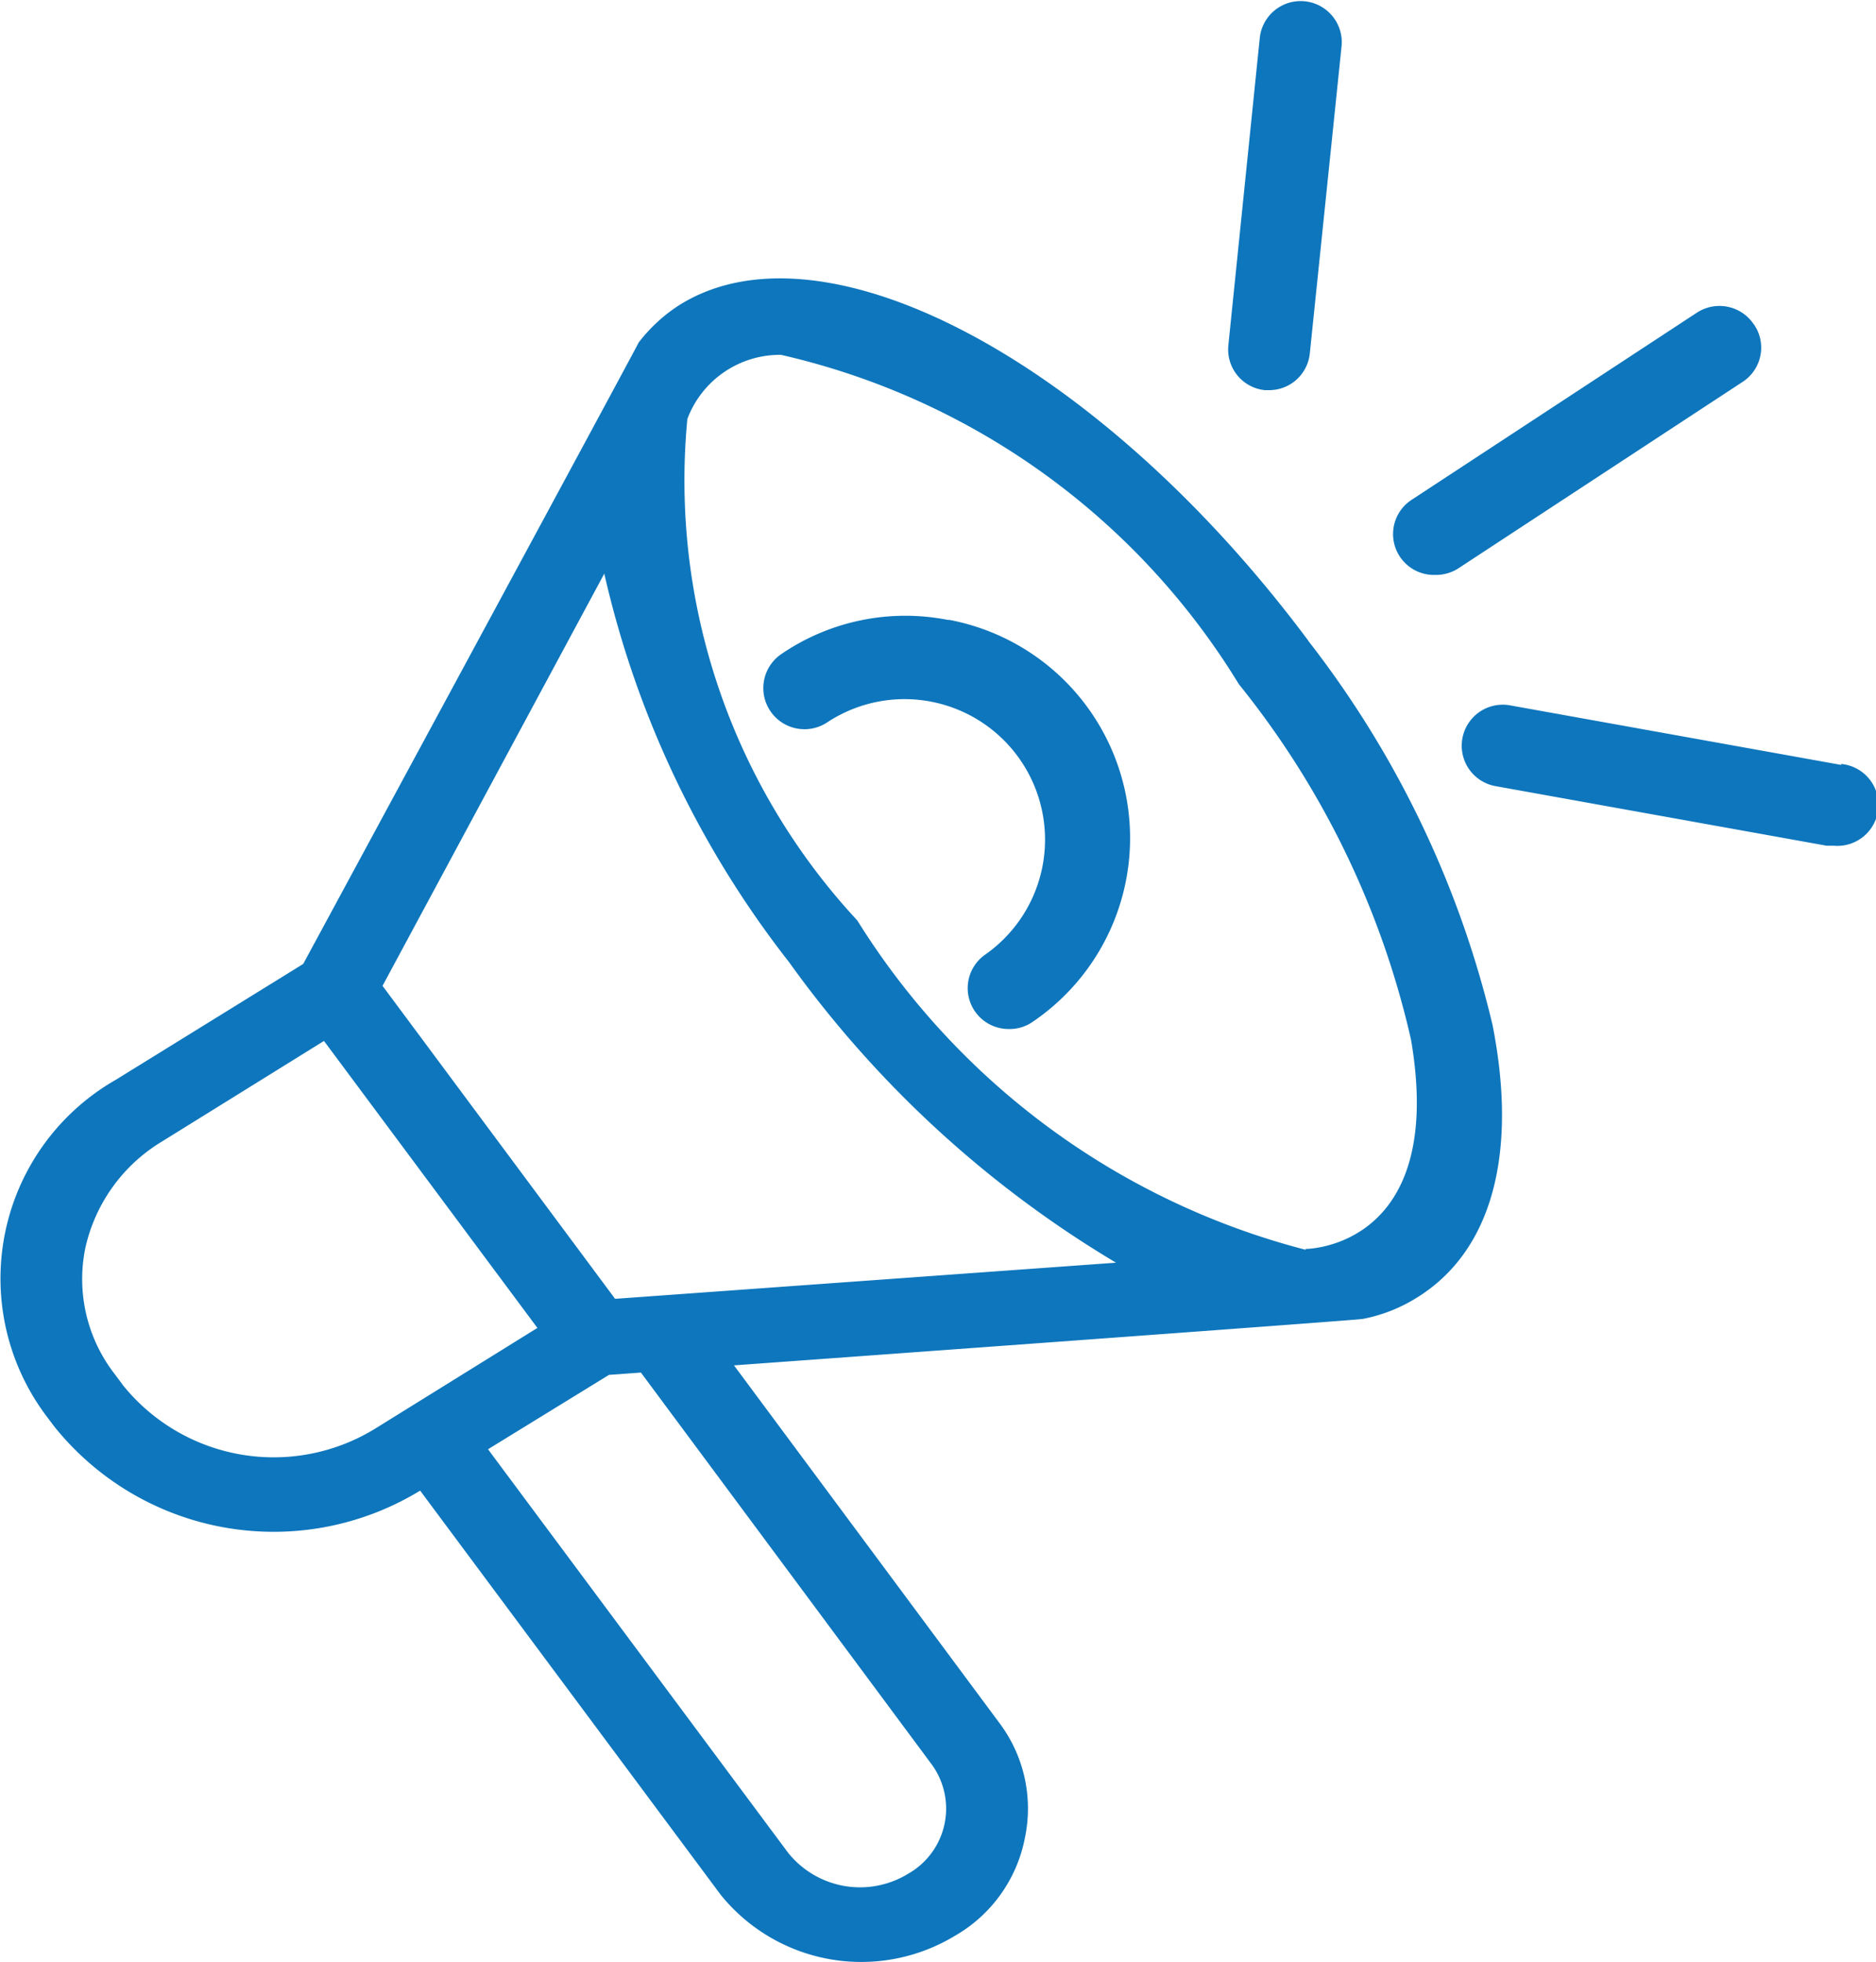
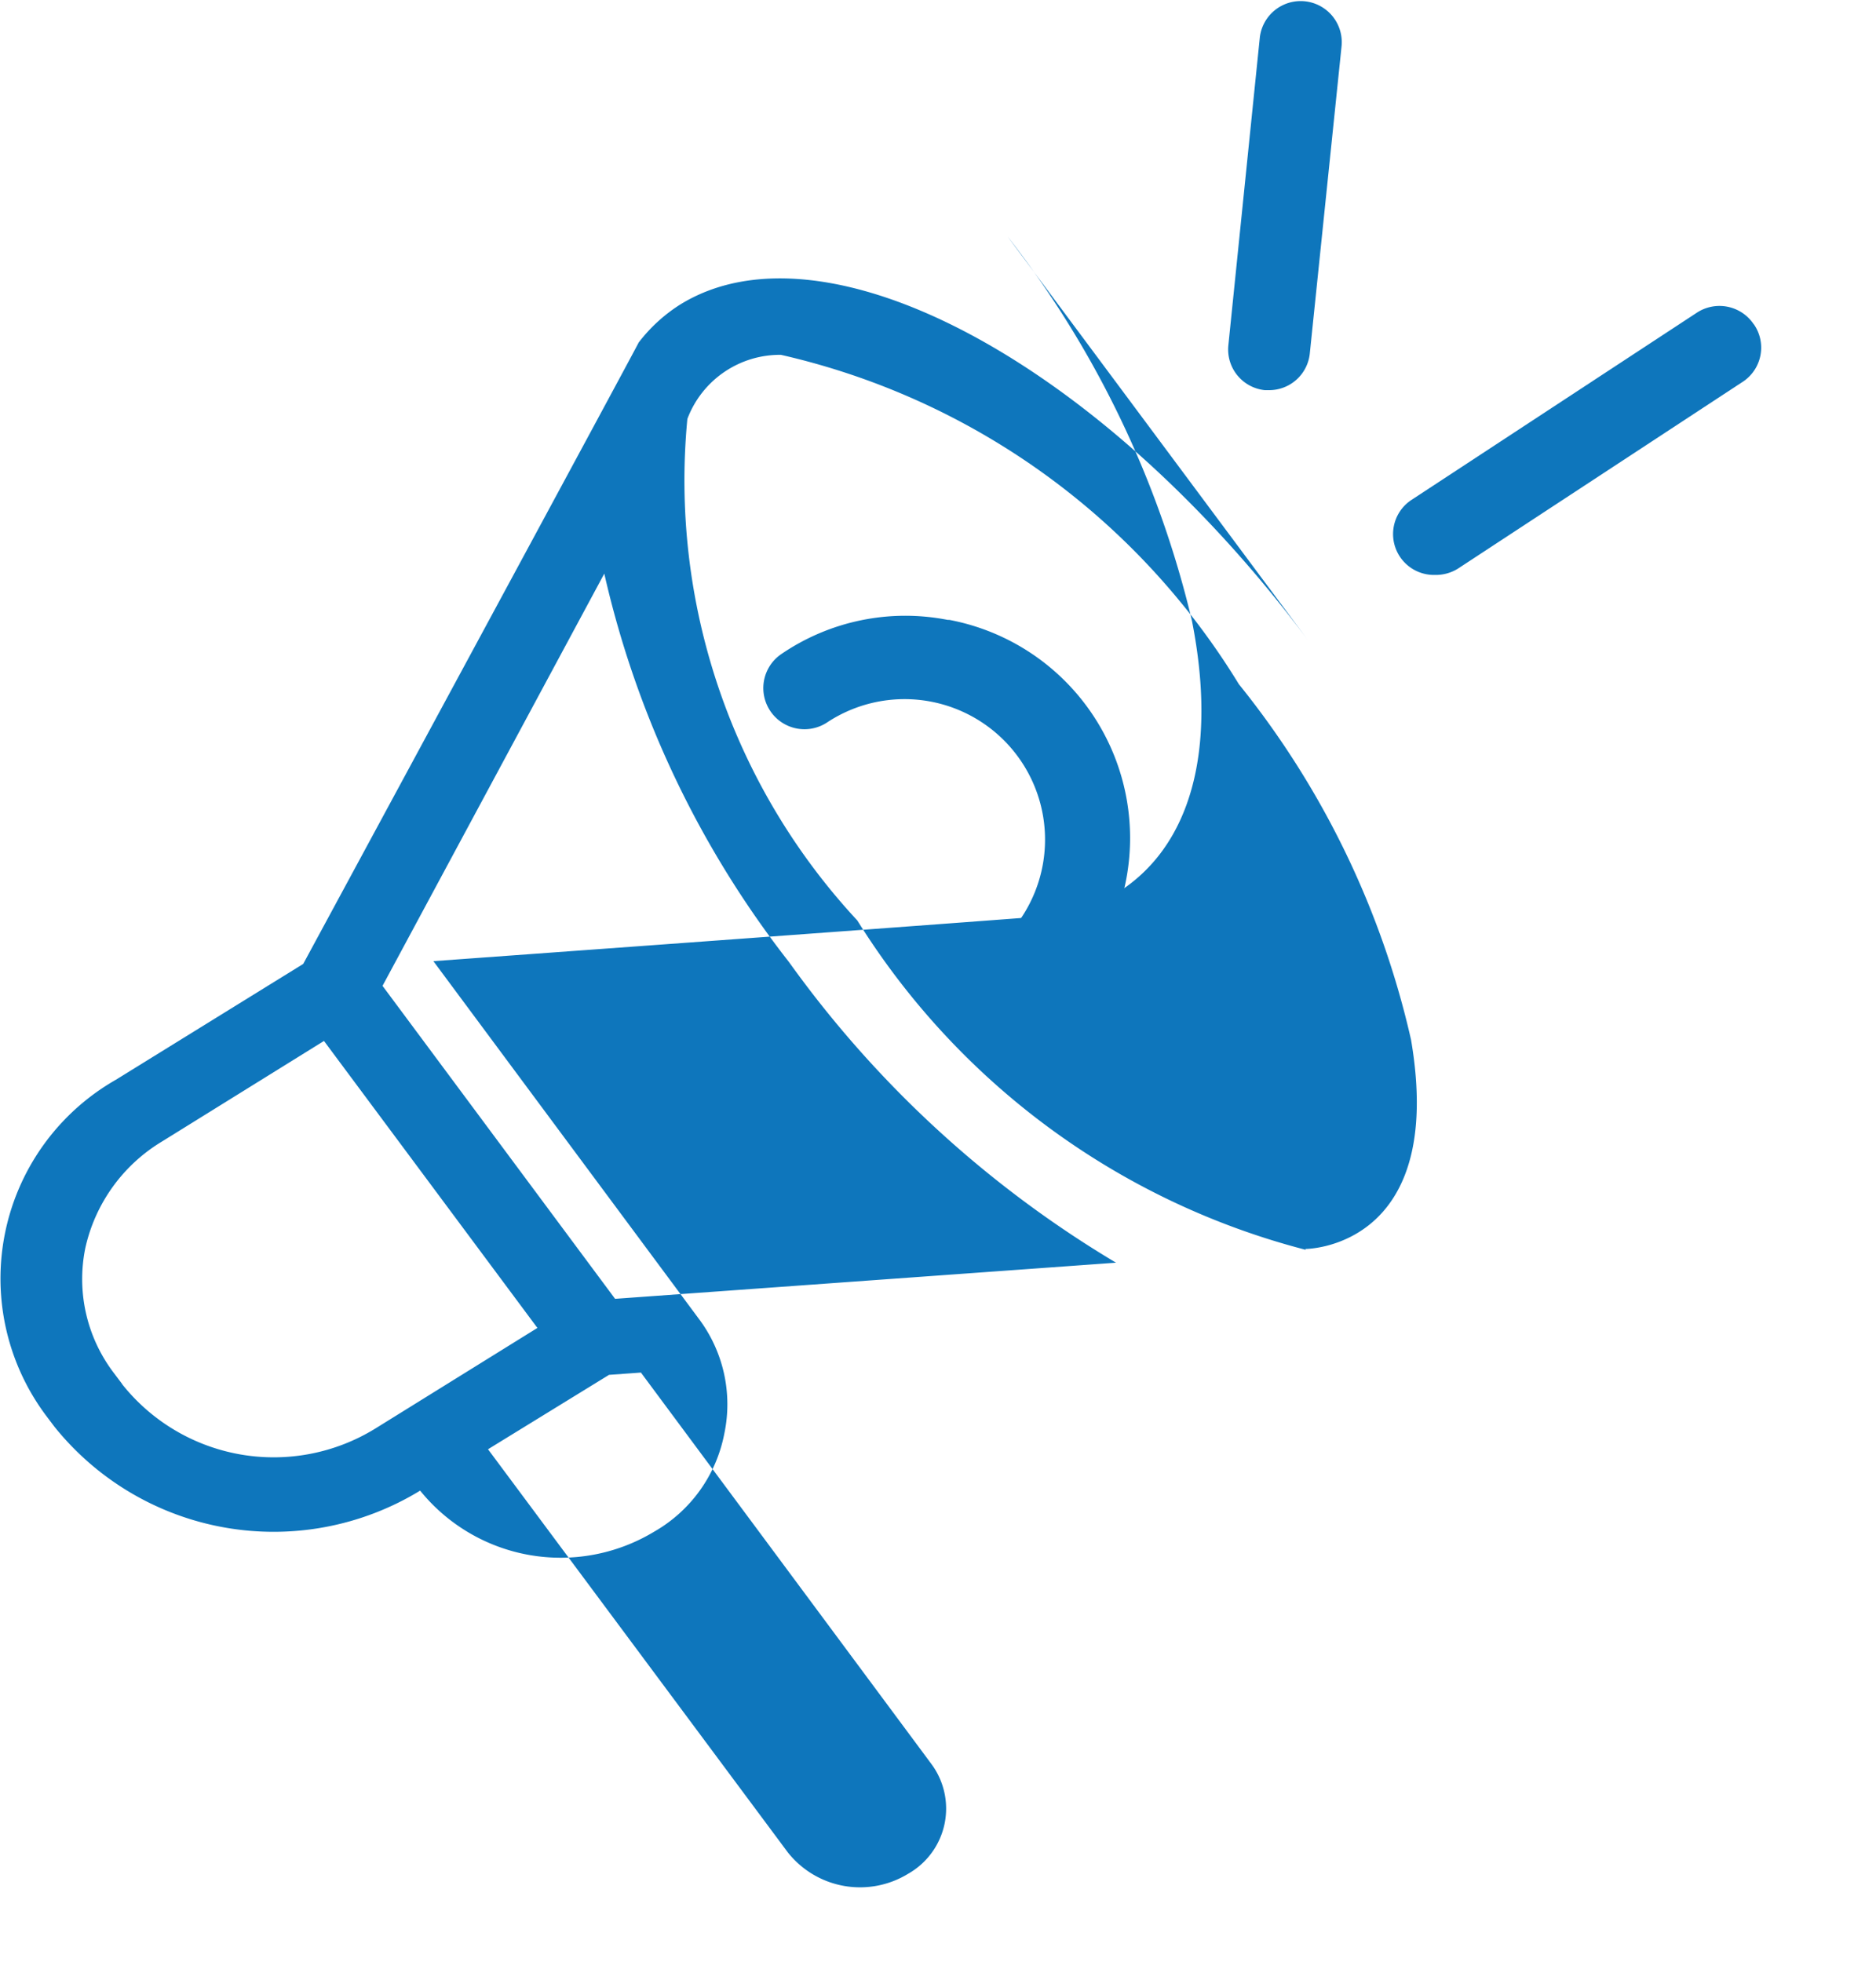
<svg xmlns="http://www.w3.org/2000/svg" width="11.471" height="12" viewBox="0 0 11.471 12">
  <g id="Promotions" transform="translate(-2.776 -0.1)">
-     <path id="Path_343" data-name="Path 343" d="M10.775,14.209c-1.267-1.7-2.958-2.606-3.844-2.052a.982.982,0,0,0-.25.23c0,.007-2.051,3.8-2.051,3.8l-1.145.708a1.4,1.4,0,0,0-.429,2.052l.052.069a1.719,1.719,0,0,0,2.237.392L7.183,21.88a1.105,1.105,0,0,0,1.431.251.883.883,0,0,0,.429-.6.871.871,0,0,0-.159-.706l-1.62-2.183s3.83-.278,3.844-.284a.965.965,0,0,0,.333-.131c.455-.282.618-.874.461-1.668a6.126,6.126,0,0,0-1.128-2.35ZM3.523,18.756l-.052-.069a.948.948,0,0,1-.173-.764,1.018,1.018,0,0,1,.47-.651l.989-.614,1.305,1.755-.989.614a1.184,1.184,0,0,1-1.551-.271Zm4.949,2.325a.458.458,0,0,1-.143.67.563.563,0,0,1-.736-.131L5.76,19.155,6.5,18.7l.195-.014ZM6.537,18.235,5.115,16.321,6.471,13.8A6.019,6.019,0,0,0,7.6,16.175a6.648,6.648,0,0,0,2,1.839Zm4.222-.3a4.583,4.583,0,0,1-2.741-2.014,3.953,3.953,0,0,1-1.039-3.067.605.605,0,0,1,.572-.392,4.435,4.435,0,0,1,2.8,2.014,5.345,5.345,0,0,1,1.053,2.175C11.622,17.93,10.759,17.93,10.759,17.93Z" transform="translate(0 -10.192)" fill="#0e76bc" />
+     <path id="Path_343" data-name="Path 343" d="M10.775,14.209c-1.267-1.7-2.958-2.606-3.844-2.052a.982.982,0,0,0-.25.23c0,.007-2.051,3.8-2.051,3.8l-1.145.708a1.4,1.4,0,0,0-.429,2.052l.052.069a1.719,1.719,0,0,0,2.237.392a1.105,1.105,0,0,0,1.431.251.883.883,0,0,0,.429-.6.871.871,0,0,0-.159-.706l-1.62-2.183s3.83-.278,3.844-.284a.965.965,0,0,0,.333-.131c.455-.282.618-.874.461-1.668a6.126,6.126,0,0,0-1.128-2.35ZM3.523,18.756l-.052-.069a.948.948,0,0,1-.173-.764,1.018,1.018,0,0,1,.47-.651l.989-.614,1.305,1.755-.989.614a1.184,1.184,0,0,1-1.551-.271Zm4.949,2.325a.458.458,0,0,1-.143.67.563.563,0,0,1-.736-.131L5.76,19.155,6.5,18.7l.195-.014ZM6.537,18.235,5.115,16.321,6.471,13.8A6.019,6.019,0,0,0,7.6,16.175a6.648,6.648,0,0,0,2,1.839Zm4.222-.3a4.583,4.583,0,0,1-2.741-2.014,3.953,3.953,0,0,1-1.039-3.067.605.605,0,0,1,.572-.392,4.435,4.435,0,0,1,2.8,2.014,5.345,5.345,0,0,1,1.053,2.175C11.622,17.93,10.759,17.93,10.759,17.93Z" transform="translate(0 -10.192)" fill="#0e76bc" />
    <path id="Path_344" data-name="Path 344" d="M39.42,29.159a1.344,1.344,0,0,0-1.019.21.251.251,0,1,0,.286.414.859.859,0,0,1,.965,1.421.25.25,0,0,0,.143.457.245.245,0,0,0,.143-.043,1.358,1.358,0,0,0-.508-2.459Z" transform="translate(-30.849 -25.268)" fill="#0e76bc" />
    <path id="Path_345" data-name="Path 345" d="M59.485,2.486h.024a.25.25,0,0,0,.249-.225L59.952.384a.25.25,0,1,0-.5-.052l-.192,1.879a.25.25,0,0,0,.223.275Z" transform="translate(-48.973 0)" fill="#0e76bc" />
    <path id="Path_346" data-name="Path 346" d="M70.249,13.4a.252.252,0,0,0-.348-.072l-1.745,1.145a.25.25,0,0,0,.143.459.255.255,0,0,0,.143-.04l1.745-1.145a.25.25,0,0,0,.062-.348Z" transform="translate(-56.749 -11.316)" fill="#0e76bc" />
-     <path id="Path_347" data-name="Path 347" d="M73.262,33.221l-2.029-.365a.251.251,0,0,0-.089.494l2.028.365h.044a.25.25,0,0,0,.044-.5Z" transform="translate(-59.227 -28.443)" fill="#0e76bc" />
  </g>
</svg>